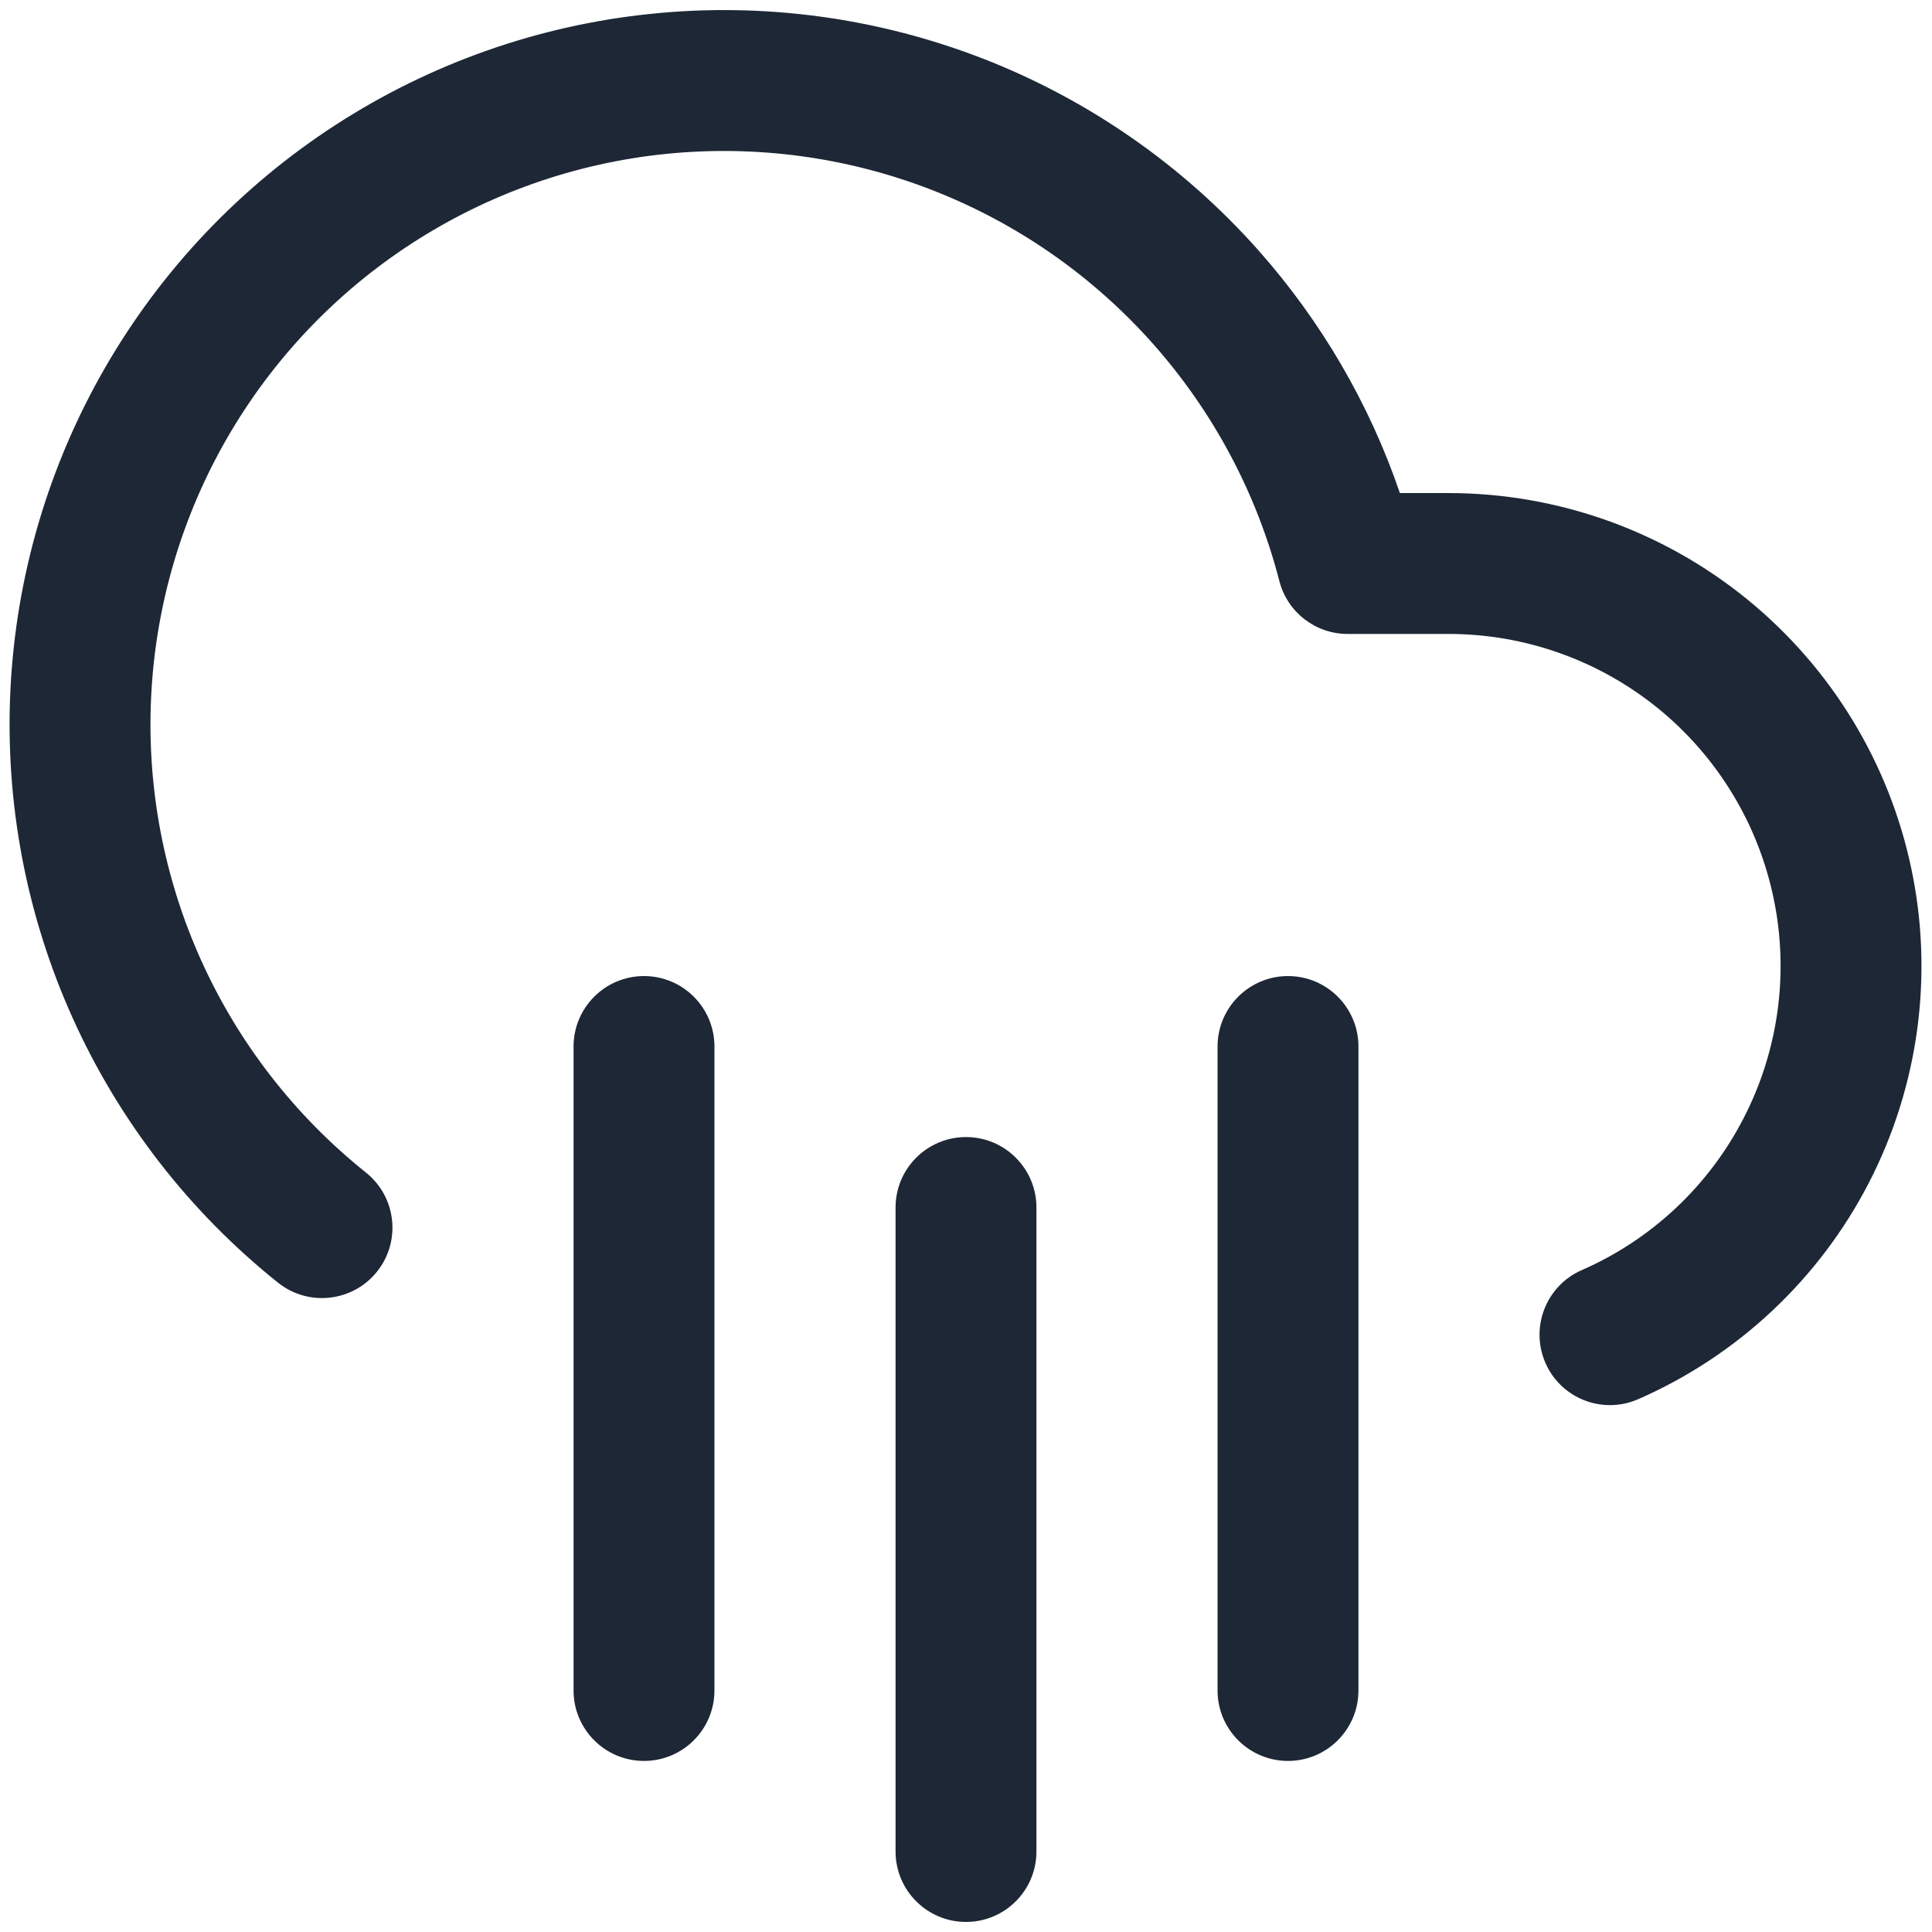
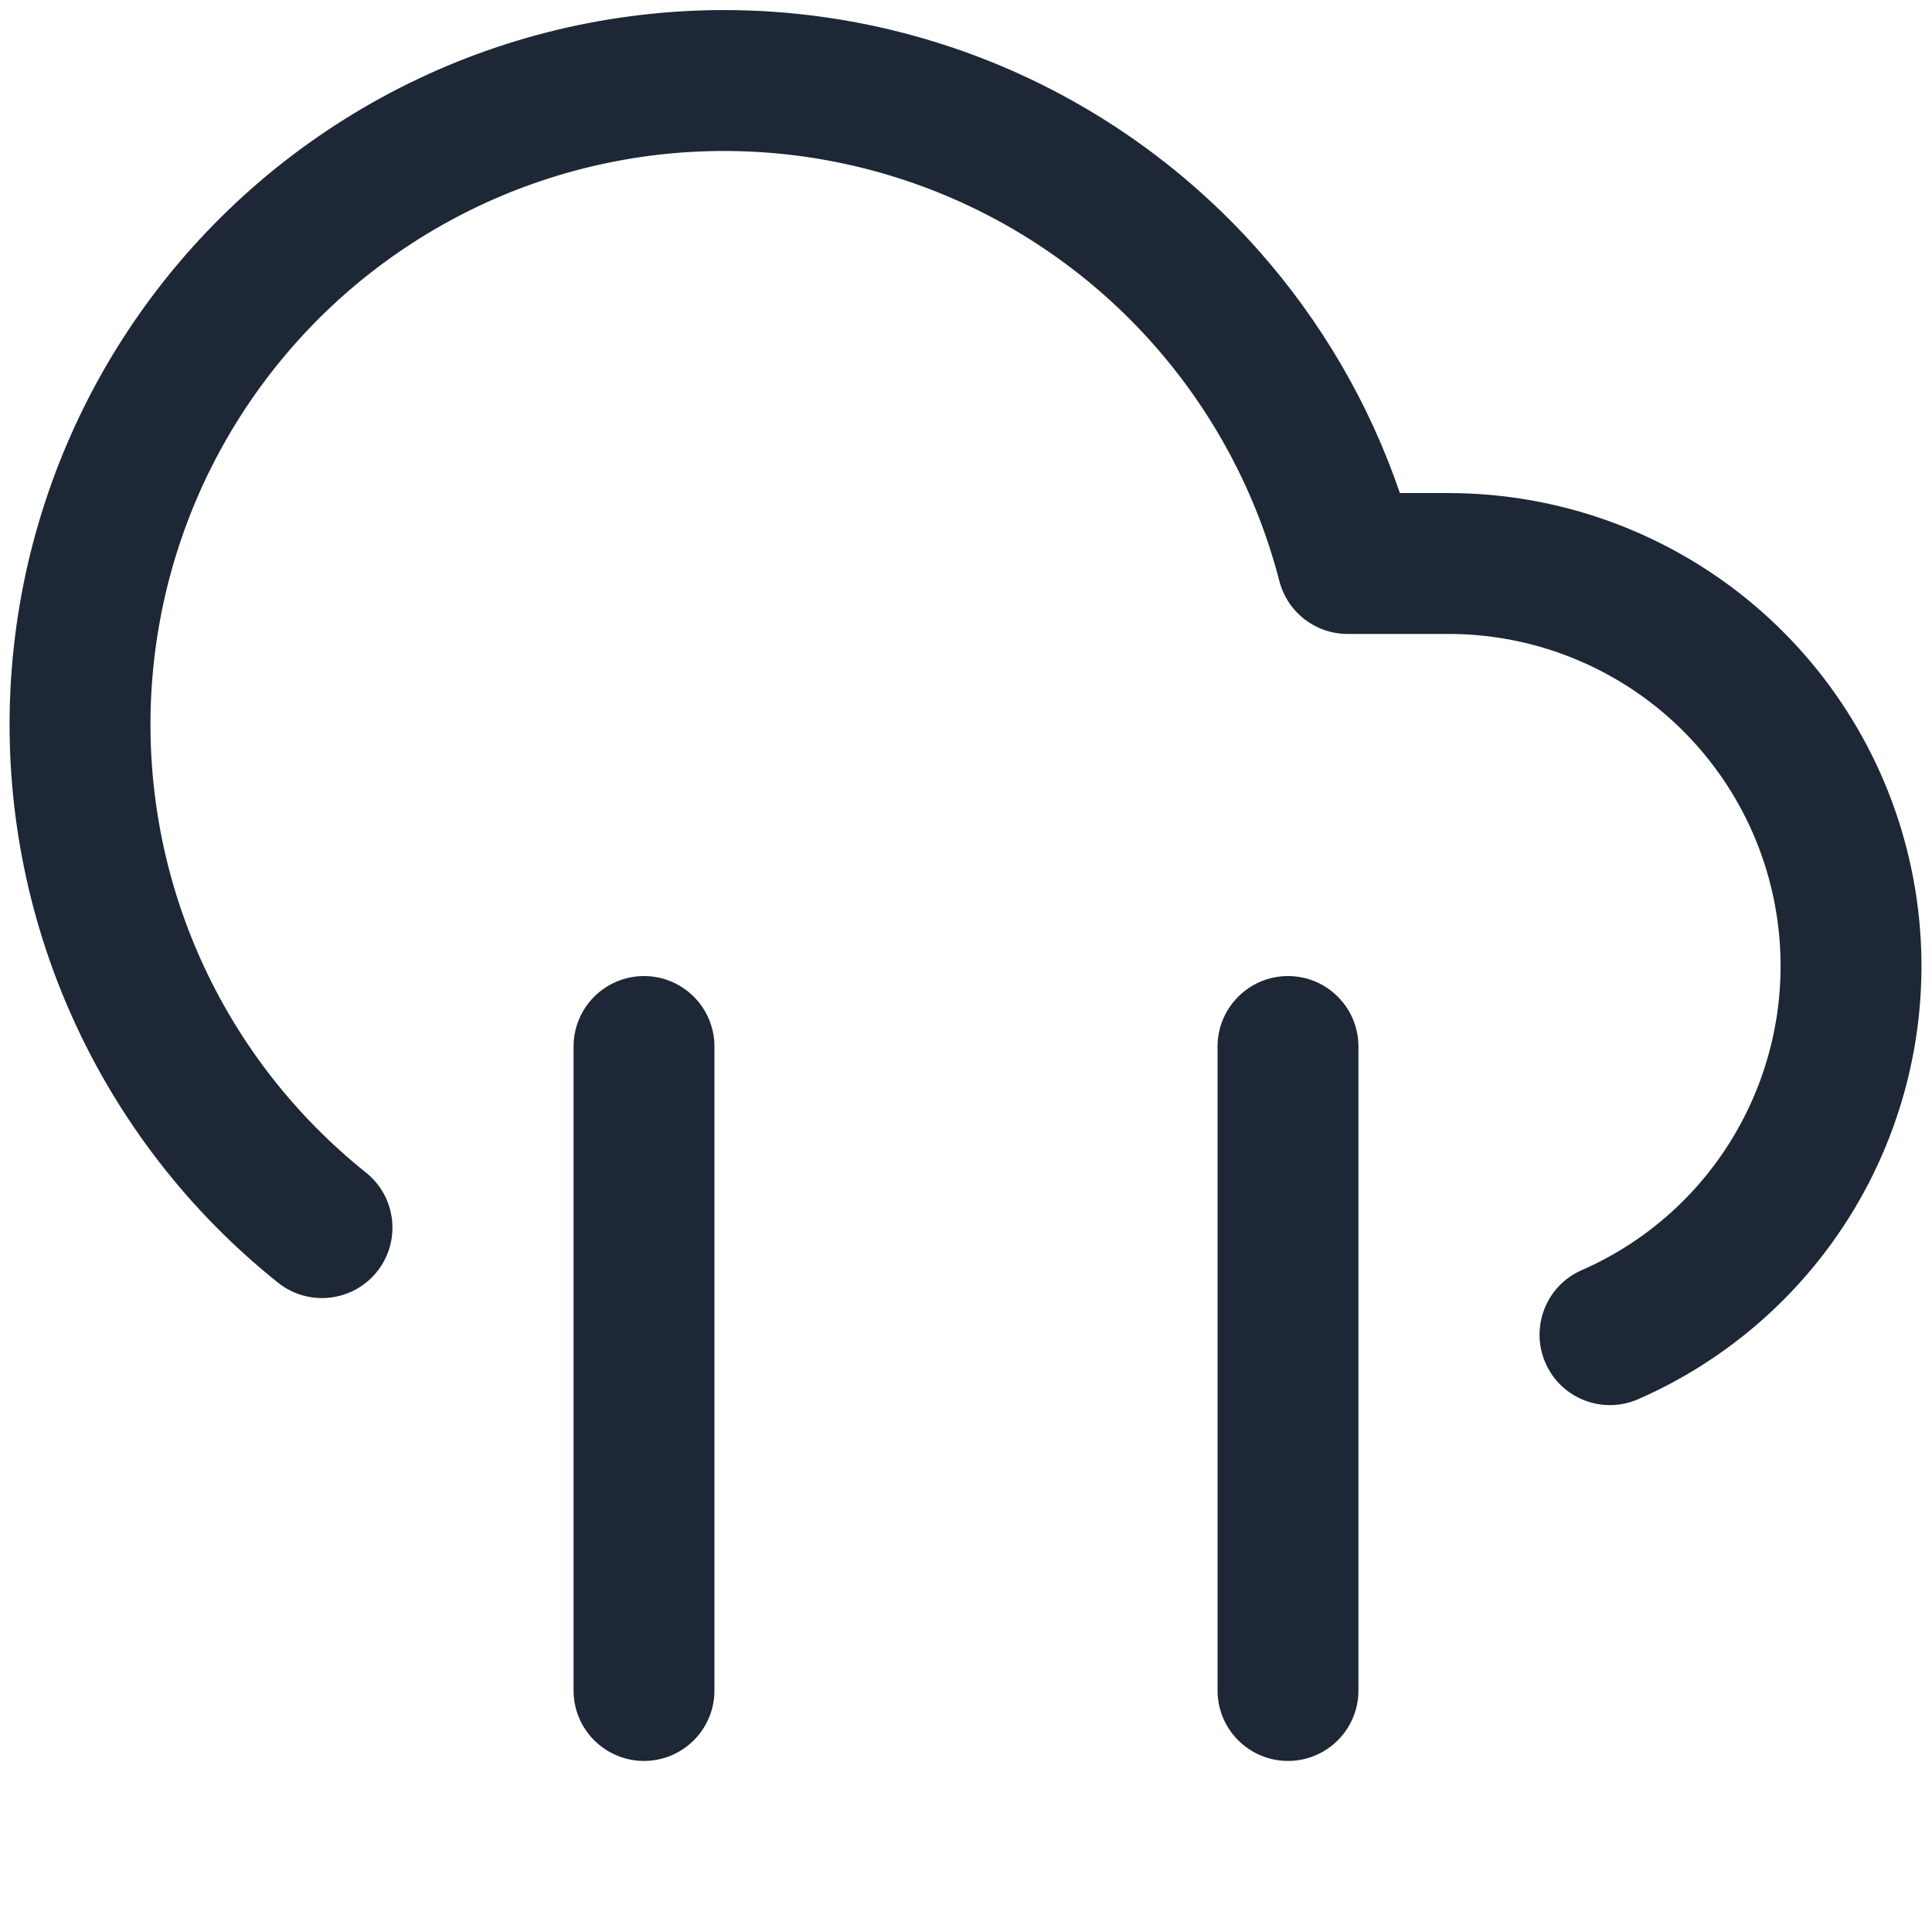
<svg xmlns="http://www.w3.org/2000/svg" width="24" height="24" viewBox="0 0 24 24" fill="none">
  <g clip-path="url(#clip0_1111_349)">
    <path d="M12.218 0.731C10.907 0.221 9.494 0.028 8.095 0.171C6.696 0.313 5.351 0.786 4.17 1.551C2.99 2.315 2.008 3.349 1.305 4.568C0.603 5.786 0.2 7.154 0.13 8.559C0.06 9.963 0.325 11.365 0.903 12.647C1.481 13.929 2.355 15.056 3.454 15.934C3.831 16.235 4.382 16.174 4.684 15.796C4.985 15.419 4.924 14.868 4.546 14.566C3.664 13.861 2.962 12.957 2.498 11.928C2.034 10.898 1.822 9.774 1.878 8.646C1.934 7.518 2.257 6.42 2.821 5.442C3.385 4.464 4.174 3.633 5.121 3.02C6.069 2.406 7.149 2.026 8.272 1.912C9.396 1.798 10.53 1.952 11.582 2.362C12.634 2.772 13.573 3.426 14.323 4.271C15.072 5.115 15.611 6.126 15.893 7.219C15.993 7.605 16.341 7.875 16.74 7.875H17.999C18.946 7.876 19.863 8.203 20.598 8.8C21.332 9.398 21.839 10.23 22.032 11.157C22.226 12.084 22.094 13.049 21.66 13.89C21.227 14.732 20.516 15.399 19.649 15.778C19.206 15.972 19.005 16.488 19.198 16.931C19.392 17.374 19.908 17.575 20.351 17.381C21.586 16.84 22.598 15.891 23.216 14.693C23.834 13.494 24.021 12.119 23.745 10.799C23.47 9.479 22.748 8.294 21.702 7.443C20.656 6.592 19.349 6.127 18.001 6.125H17.39C17.011 5.015 16.413 3.99 15.632 3.109C14.698 2.057 13.528 1.242 12.218 0.731Z" fill="#1D2735" />
    <path d="M8.875 13C8.875 12.517 8.483 12.125 8 12.125C7.517 12.125 7.125 12.517 7.125 13V21C7.125 21.483 7.517 21.875 8 21.875C8.483 21.875 8.875 21.483 8.875 21V13Z" fill="#1D2735" />
    <path d="M16.875 13C16.875 12.517 16.483 12.125 16 12.125C15.517 12.125 15.125 12.517 15.125 13V21C15.125 21.483 15.517 21.875 16 21.875C16.483 21.875 16.875 21.483 16.875 21V13Z" fill="#1D2735" />
-     <path d="M12 14.125C12.483 14.125 12.875 14.517 12.875 15V23C12.875 23.483 12.483 23.875 12 23.875C11.517 23.875 11.125 23.483 11.125 23V15C11.125 14.517 11.517 14.125 12 14.125Z" fill="#1D2735" />
  </g>
  <defs>
    <clipPath id="clip0_1111_349">
      <rect width="24" height="24" fill="white" />
    </clipPath>
  </defs>
</svg>